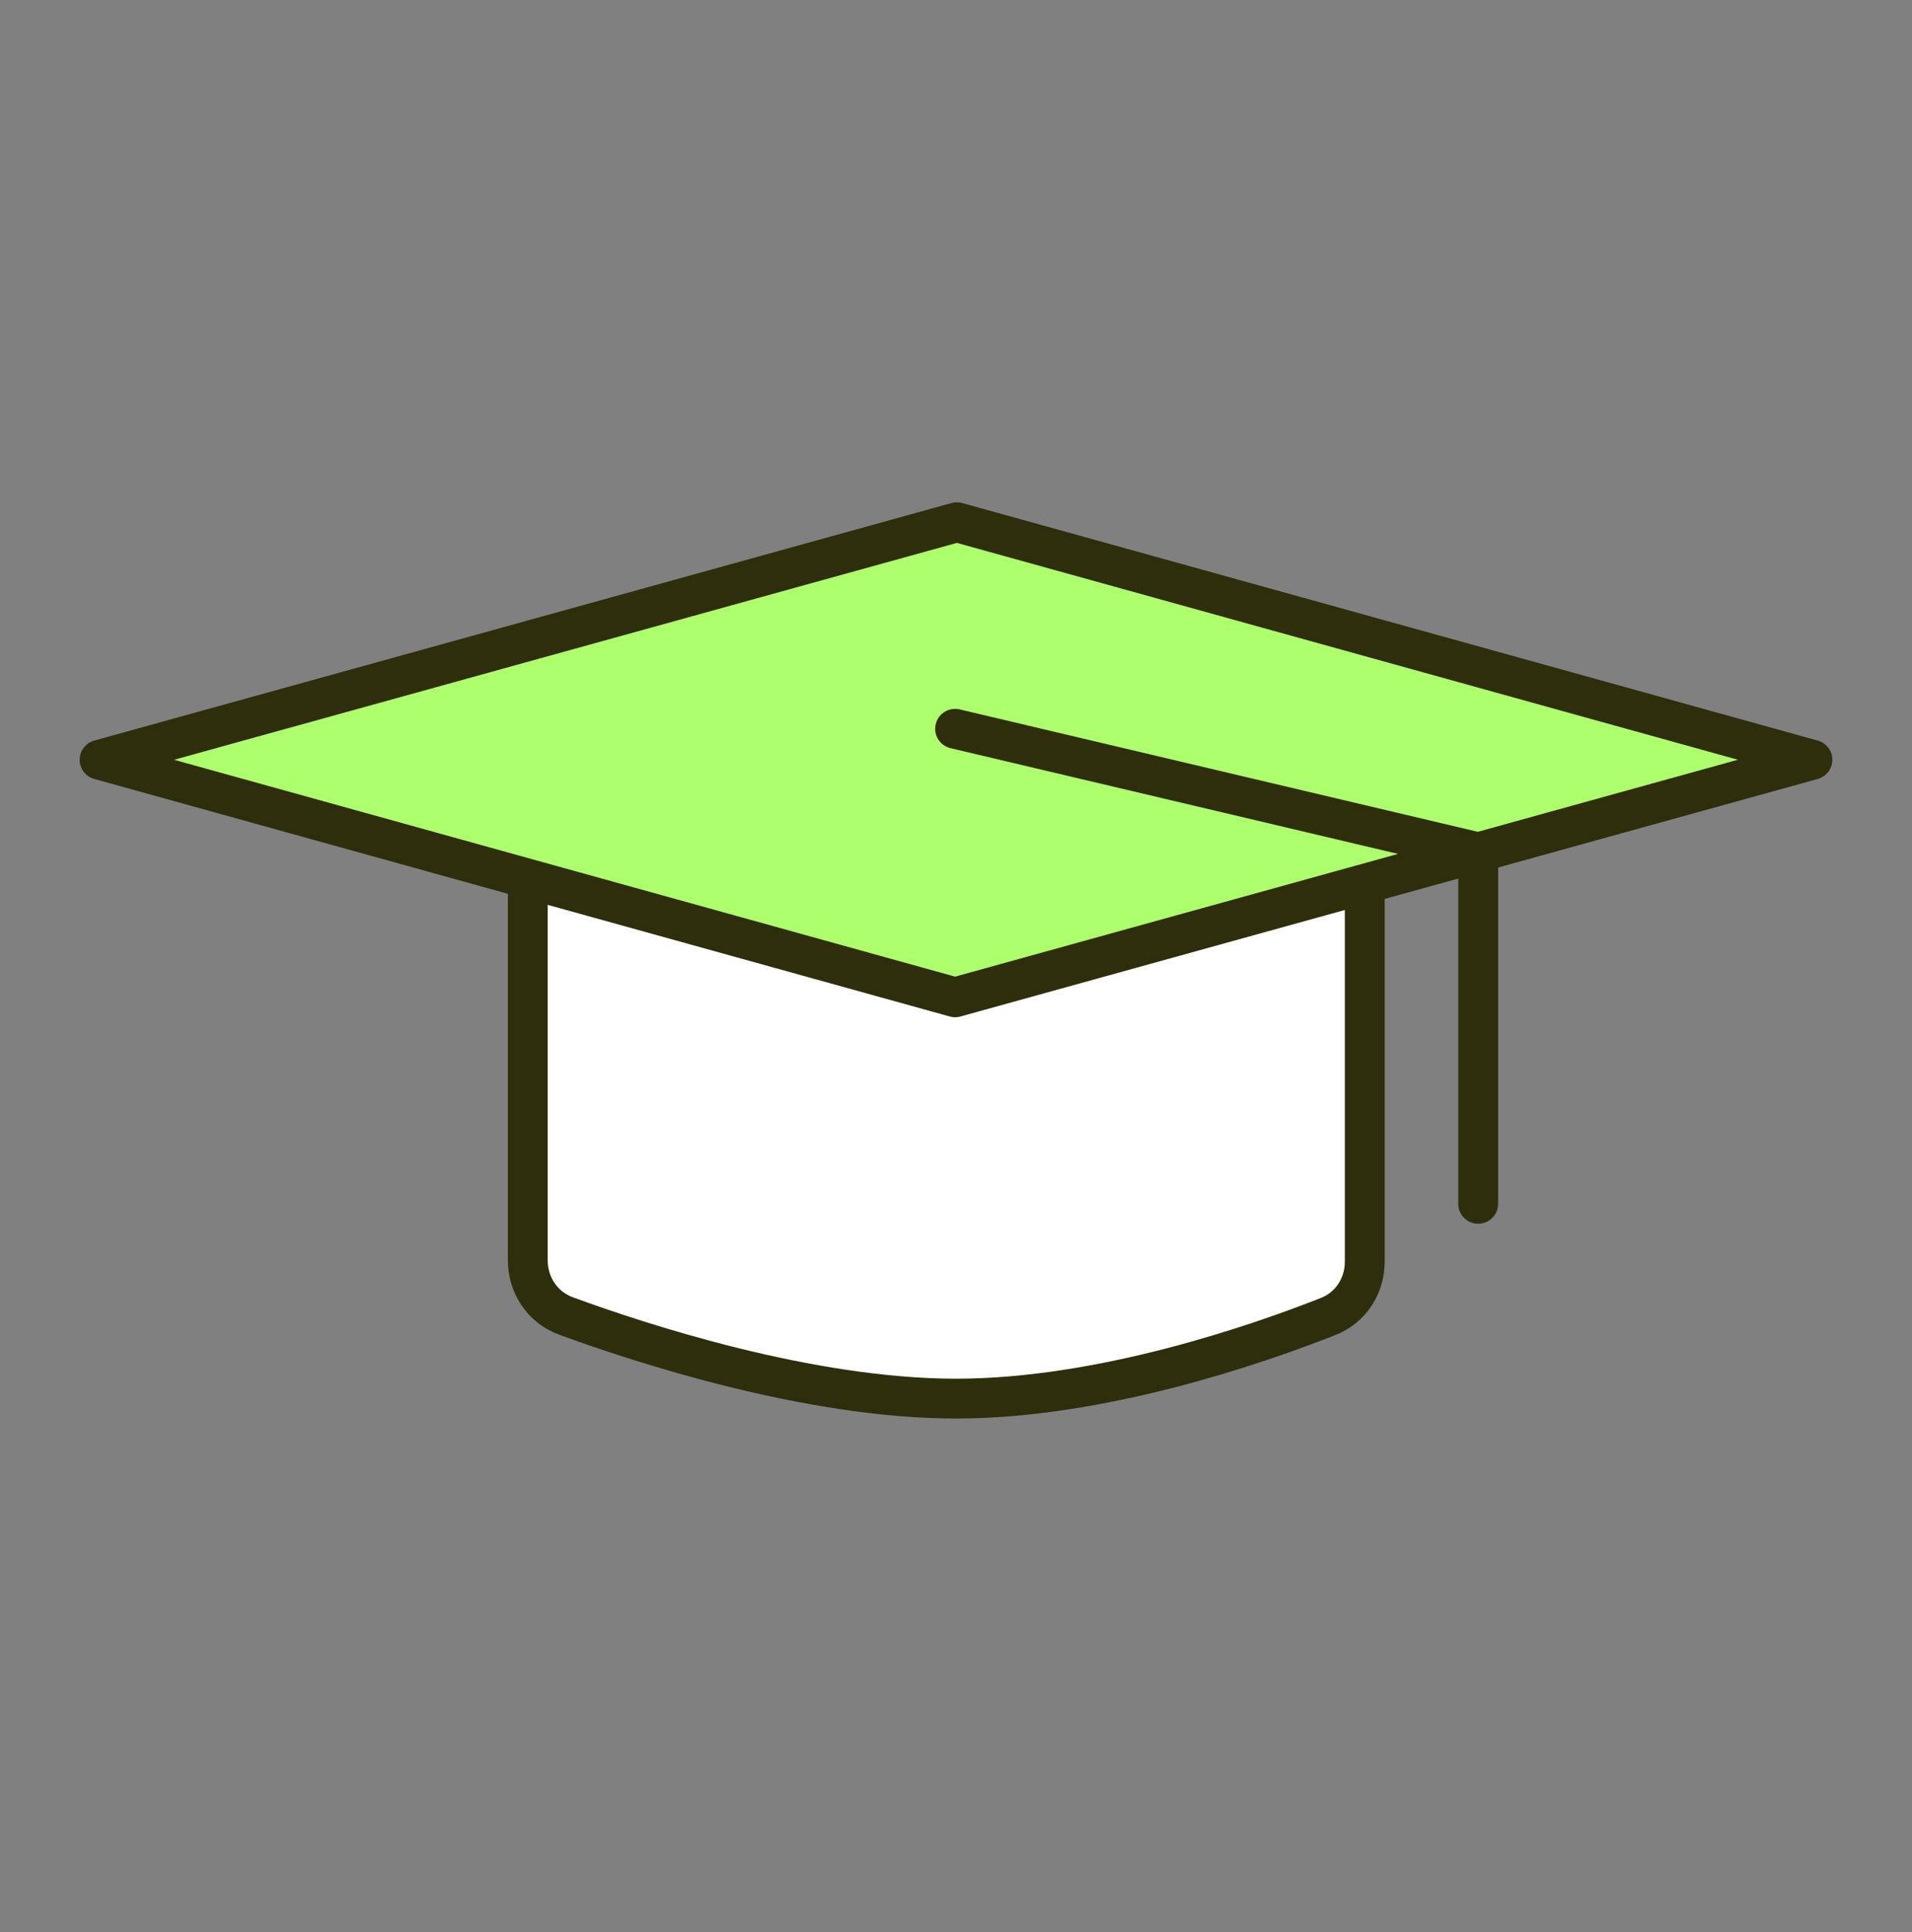
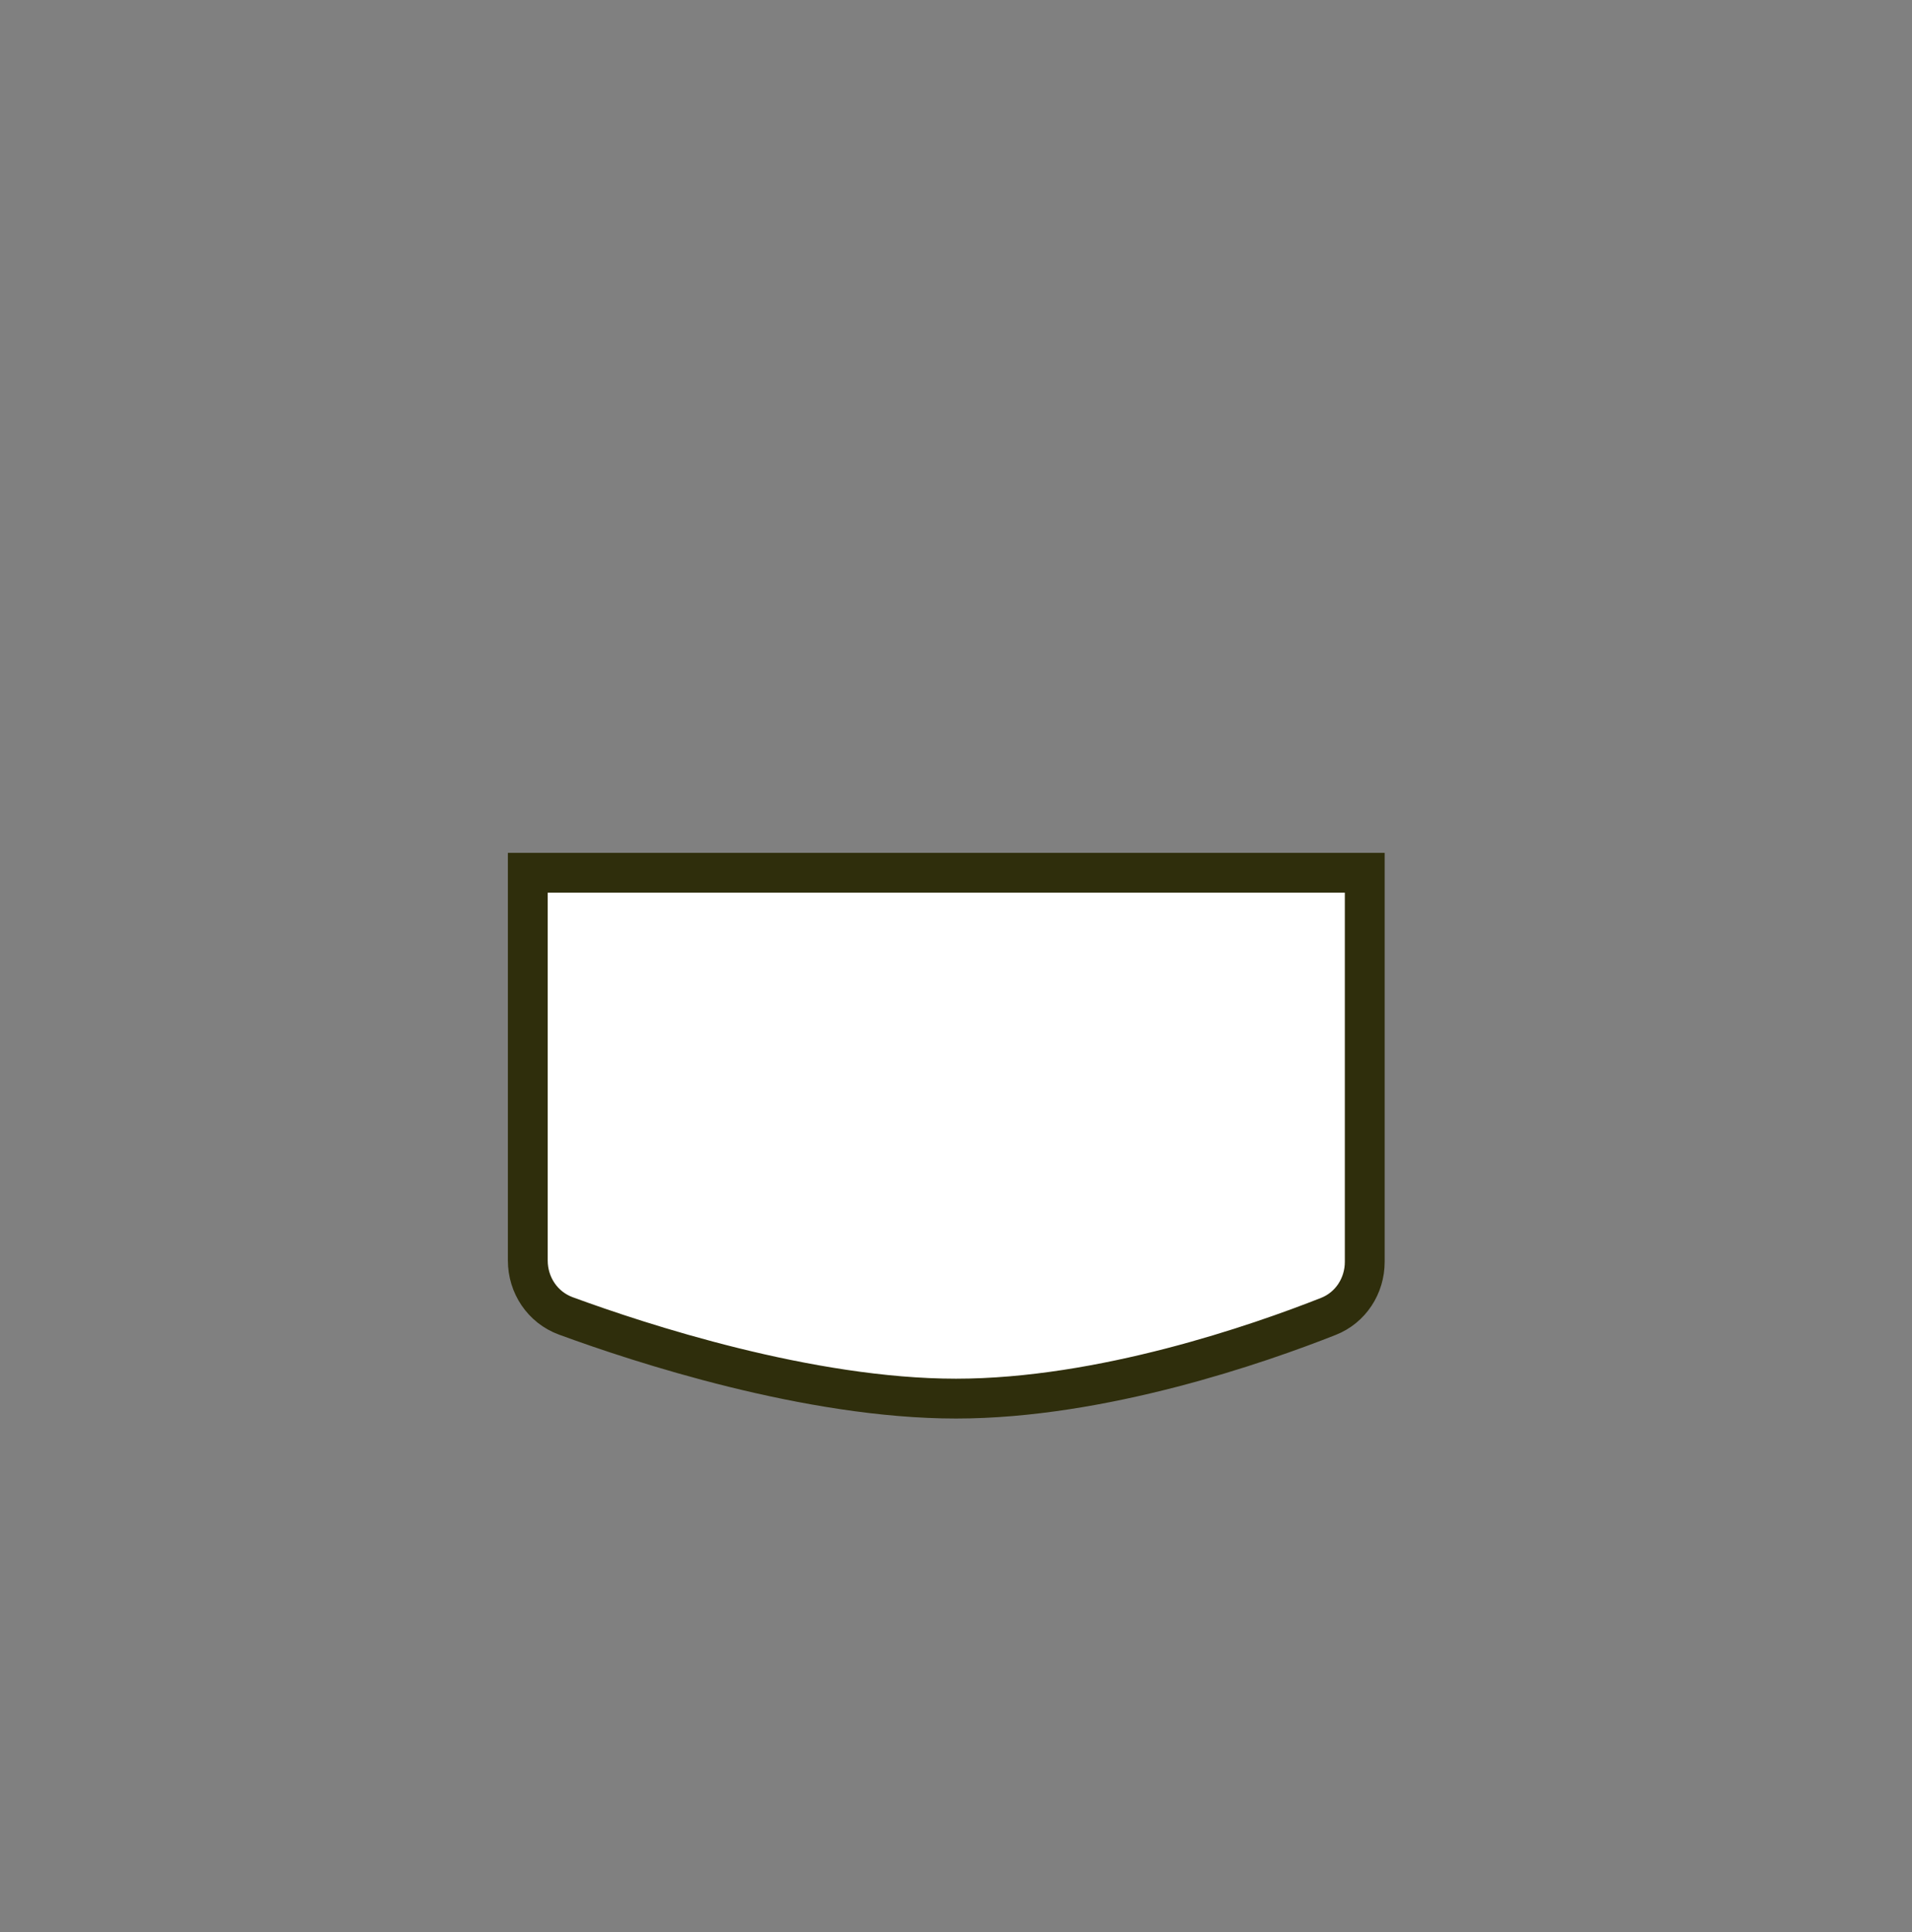
<svg xmlns="http://www.w3.org/2000/svg" width="96" height="97" viewBox="0 0 96 97" fill="none">
  <rect x="0" y="0" width="96" height="97" fill="#808080" stroke="none" />
  <path d="M26.5 43.819V63.283C26.5 64.523 27.243 65.638 28.407 66.066C32.123 67.43 40.619 70.219 48 70.219C55.335 70.219 63.221 67.465 66.698 66.091C67.818 65.649 68.523 64.557 68.523 63.353V43.819H26.5Z" fill="white" stroke="#2F2E0C" stroke-width="2" stroke-linecap="round" />
-   <path d="M91 38.145L48.045 26.219L5 38.145L47.955 50.071L74.219 42.794L91 38.145Z" fill="#AEFF6E" />
-   <path d="M47.955 36.59L74.219 42.794M74.219 42.794L47.955 50.071L5 38.145L48.045 26.219L91 38.145L74.219 42.794ZM74.219 42.794L74.219 51.618L74.219 60.441" stroke="#2F2E0C" stroke-width="2" stroke-linecap="round" stroke-linejoin="round" />
</svg>